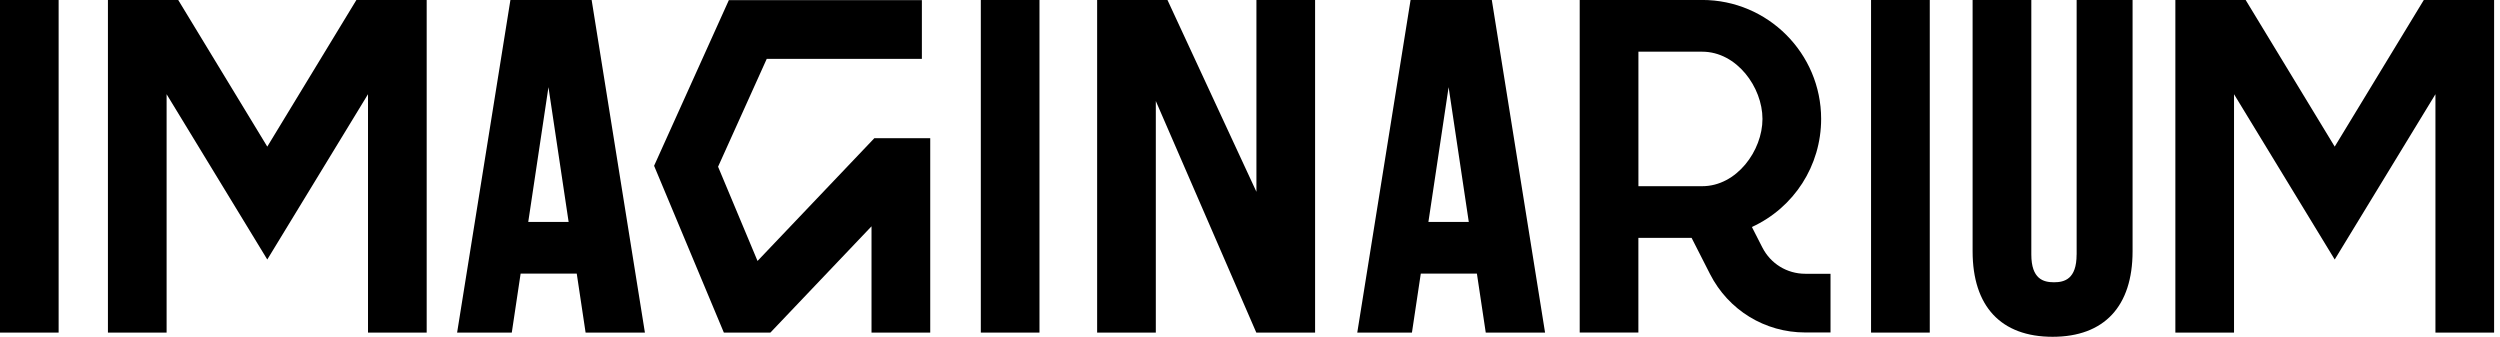
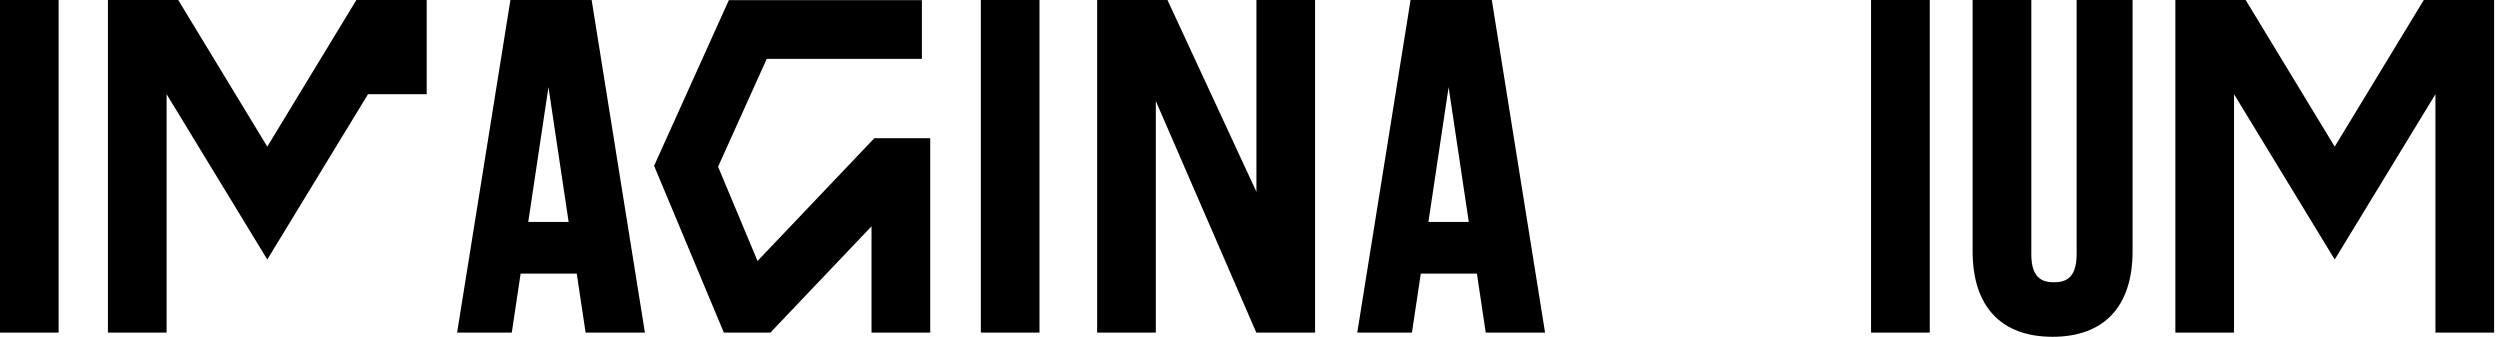
<svg xmlns="http://www.w3.org/2000/svg" width="193" height="26" viewBox="0 0 193 26" fill="none">
  <g clip-path="url(#clip0_383_6787)">
    <path d="M4.526 0H-0.004V25.676H4.526V0Z" fill="black" />
    <path d="M80.248 0H75.719V25.676H80.248V0Z" fill="black" />
    <path d="M96.996 14.807L90.129 0H84.699V25.676H89.229V7.799L96.91 25.5L96.987 25.676H101.525V0H96.996V14.807Z" fill="black" />
    <path d="M108.896 0L104.781 25.676H109.002L109.685 21.123H114.017L114.7 25.676H119.279L115.168 0H108.893H108.896ZM113.39 17.132H110.273L111.833 6.728L113.39 17.132Z" fill="black" />
    <path d="M39.404 0L35.289 25.676H39.51L40.192 21.123H44.525L45.208 25.676H49.787L45.675 0H39.401H39.404ZM43.898 17.132H40.781L42.341 6.728L43.898 17.132Z" fill="black" />
    <path d="M148.978 0H144.445V25.676H148.978V0Z" fill="black" />
    <path d="M160.314 19.649C160.314 21.55 159.378 21.791 158.566 21.791C157.754 21.791 156.818 21.547 156.818 19.649V0H152.285V19.398C152.285 23.657 154.478 26 158.46 26C162.442 26 164.635 23.654 164.635 19.398V0H160.317V19.649H160.314Z" fill="black" />
    <path d="M58.481 20.146L55.435 12.871L59.193 4.542H71.169V0.009H56.268L50.496 12.8L55.882 25.677H59.473L67.281 17.471V25.679H71.814V10.669H67.499L58.481 20.146Z" fill="black" />
-     <path d="M20.634 11.319L13.759 0H8.332V25.676H12.862V7.273L20.634 20.034L28.41 7.273V25.676H32.94V0H27.513L20.634 11.319Z" fill="black" />
+     <path d="M20.634 11.319L13.759 0H8.332V25.676H12.862V7.273L20.634 20.034L28.41 7.273H32.94V0H27.513L20.634 11.319Z" fill="black" />
    <path d="M187.118 0L180.24 11.319L173.365 0H167.938V25.676H172.467V7.273L180.24 20.034L188.016 7.273V25.676H192.545V0H187.118Z" fill="black" />
-     <path d="M136.054 19.107L135.247 17.524C138.506 16.026 140.592 12.785 140.592 9.18C140.592 4.118 136.472 -0.003 131.41 -0.003H121.953V25.673H126.483V18.363H130.591L132.016 21.161C133.432 23.94 136.248 25.667 139.365 25.667H141.316V21.135H139.365C137.958 21.135 136.69 20.358 136.054 19.104V19.107ZM136.063 9.183C136.063 11.634 134.073 14.374 131.412 14.374H126.486V3.991H131.412C134.073 3.991 136.063 6.731 136.063 9.183Z" fill="black" />
  </g>
  <defs>
    <clipPath id="clip0_383_6787">
      <rect width="192.548" height="26" fill="white" />
    </clipPath>
  </defs>
</svg>